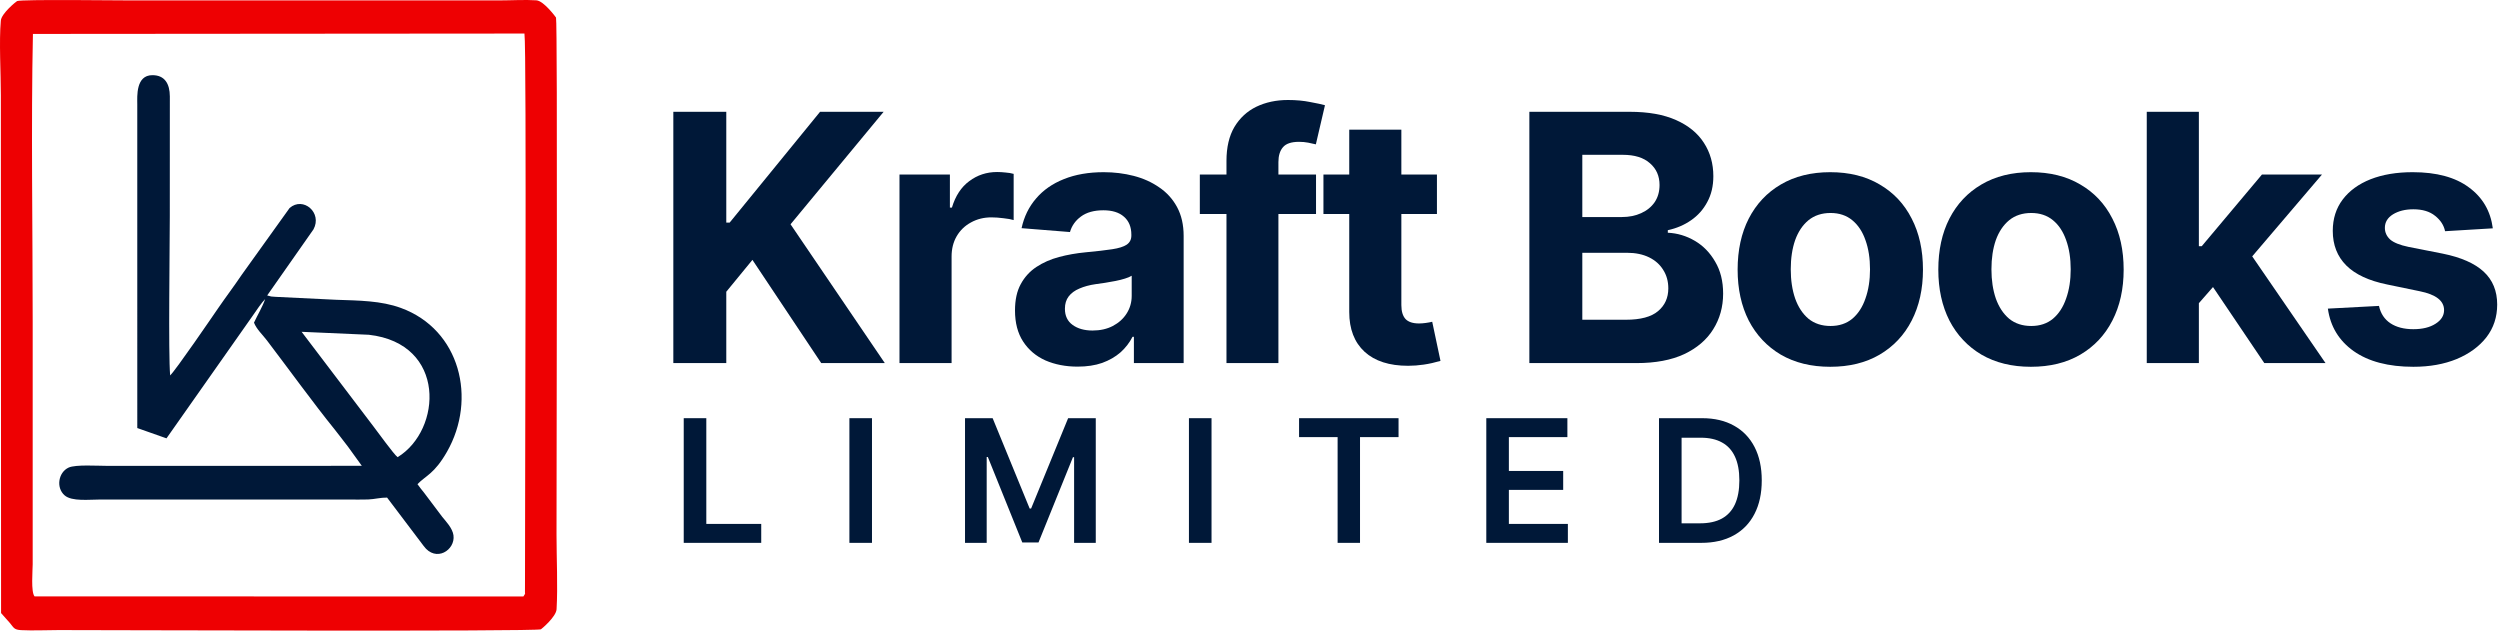
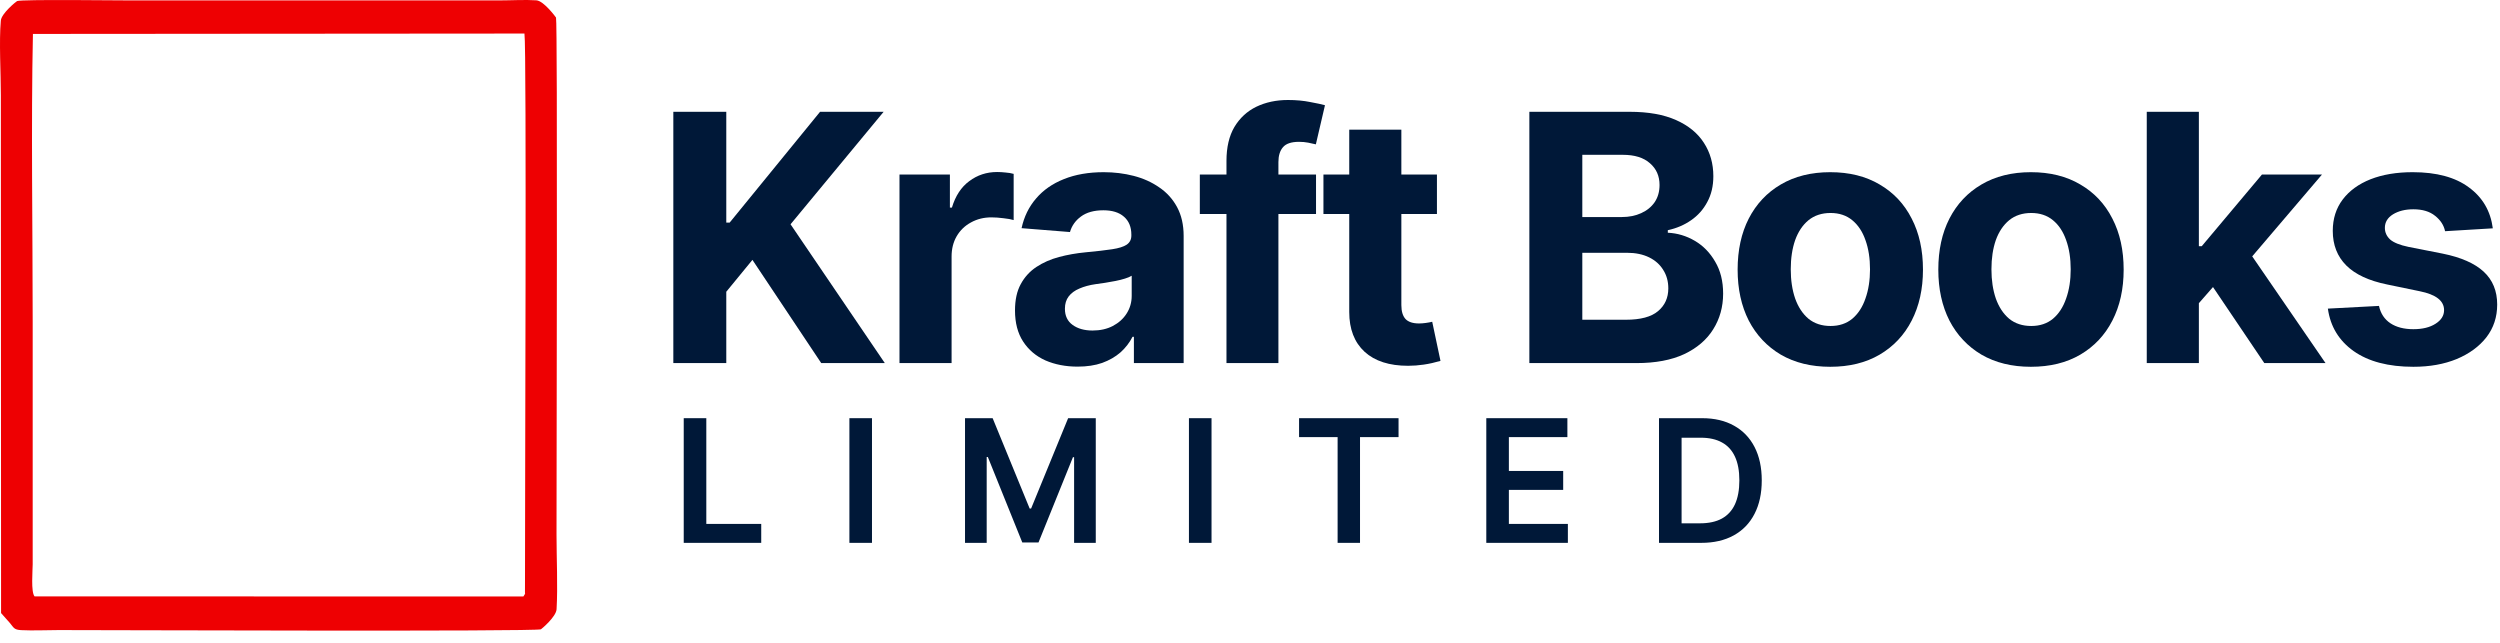
<svg xmlns="http://www.w3.org/2000/svg" width="175" height="45" viewBox="0 0 175 45" fill="none">
  <g clip-path="url(#clip0_4162_6823)">
    <path fill-rule="evenodd" clip-rule="evenodd" d="M36.638 41.752L2.421 41.749C2.153 41.453 2.288 39.917 2.288 39.497V22.496C2.288 16.094 2.17 8.65 2.305 2.375L36.712 2.348C36.873 3.288 36.743 35.585 36.75 40.576L36.747 41.475C36.741 41.511 36.815 41.515 36.638 41.752H36.638ZM0.075 42.915C0.076 42.918 0.626 43.529 0.702 43.621C0.965 43.94 0.979 44.084 1.489 44.11C2.301 44.153 3.274 44.105 4.104 44.105C7.422 44.105 37.459 44.219 37.864 44.051C37.904 44.035 38.929 43.177 38.96 42.649C39.053 41.035 38.956 39.08 38.956 37.428C38.956 33.46 39.038 1.563 38.921 1.229C38.918 1.22 38.075 0.062 37.548 0.023C36.783 -0.032 35.735 0.029 34.937 0.029L8.959 0.028C8.282 0.028 1.516 -0.055 1.197 0.075C1.145 0.096 0.104 0.93 0.058 1.443C-0.073 2.903 0.06 5.122 0.06 6.665L0.075 42.915L0.075 42.915Z" fill="#EE0002" />
-     <path fill-rule="evenodd" clip-rule="evenodd" d="M21.113 23.227L25.821 23.434C31.27 24.049 30.939 30.107 27.833 32.002C27.566 31.806 26.455 30.25 26.145 29.854L21.113 23.227L21.113 23.227ZM9.61 29.963L11.654 30.684L17.67 22.129C17.921 21.769 18.321 21.168 18.56 20.936C18.382 21.469 18.03 22.042 17.779 22.586C17.968 23.059 18.375 23.421 18.684 23.828C20.158 25.763 21.96 28.252 23.425 30.06C23.766 30.481 24.005 30.82 24.365 31.275L25.328 32.608L7.521 32.611C6.85 32.611 5.292 32.507 4.805 32.73C4.088 33.058 3.904 34.131 4.521 34.673C5.03 35.12 6.24 34.965 7.071 34.965H24.331C24.8 34.965 25.302 34.982 25.767 34.963C26.228 34.944 26.651 34.824 27.096 34.831L29.656 38.217C30.511 39.396 31.886 38.505 31.743 37.469C31.674 36.965 31.198 36.479 30.962 36.186L29.689 34.496C29.535 34.299 29.358 34.092 29.224 33.892C29.805 33.285 30.402 33.179 31.291 31.62C33.397 27.924 32.216 23.07 28.06 21.555C26.665 21.046 25.146 21.04 23.518 20.984L19.296 20.779C18.933 20.761 19.027 20.767 18.703 20.681L21.943 16.057C22.578 14.893 21.224 13.726 20.269 14.564L16.928 19.225C16.372 20.05 15.832 20.756 15.253 21.6C14.877 22.147 12.319 25.891 11.91 26.28C11.778 24.76 11.886 17.279 11.886 15.12L11.889 6.751C11.885 5.864 11.533 5.26 10.667 5.262C9.503 5.263 9.607 6.737 9.609 7.295L9.61 29.963V29.963Z" fill="#001838" />
  </g>
  <path d="M47.861 38V29.273H49.442V36.674H53.286V38H47.861Z" fill="#001838" />
  <path d="M61.039 29.273V38H59.458V29.273H61.039Z" fill="#001838" />
  <path d="M67.551 29.273H69.485L72.076 35.596H72.178L74.769 29.273H76.704V38H75.187V32.004H75.106L72.694 37.974H71.561L69.149 31.991H69.068V38H67.551V29.273Z" fill="#001838" />
  <path d="M84.807 29.273V38H83.226V29.273H84.807Z" fill="#001838" />
  <path d="M90.935 30.598V29.273H97.898V30.598H95.201V38H93.633V30.598H90.935Z" fill="#001838" />
  <path d="M104.041 38V29.273H109.717V30.598H105.621V32.967H109.423V34.292H105.621V36.674H109.751V38H104.041Z" fill="#001838" />
  <path d="M119.087 38H116.13V29.273H119.147C120.013 29.273 120.757 29.447 121.38 29.797C122.005 30.143 122.485 30.642 122.82 31.292C123.155 31.943 123.323 32.721 123.323 33.628C123.323 34.537 123.154 35.318 122.816 35.971C122.48 36.625 121.996 37.126 121.363 37.476C120.732 37.825 119.973 38 119.087 38ZM117.711 36.632H119.01C119.618 36.632 120.125 36.521 120.532 36.299C120.938 36.075 121.243 35.741 121.448 35.298C121.652 34.852 121.755 34.295 121.755 33.628C121.755 32.96 121.652 32.406 121.448 31.966C121.243 31.523 120.941 31.192 120.54 30.973C120.142 30.751 119.648 30.64 119.057 30.64H117.711V36.632Z" fill="#001838" />
  <path d="M47.133 25.416V7.826H50.84V15.582H51.076L57.404 7.826H61.854L55.338 15.7L61.937 25.416H57.486L52.67 18.191L50.84 20.422V25.416H47.133Z" fill="#001838" />
  <path d="M62.964 25.416V12.218H66.493V14.531H66.635C66.879 13.713 67.284 13.095 67.851 12.678C68.418 12.253 69.067 12.041 69.799 12.041C69.988 12.041 70.184 12.053 70.389 12.076C70.602 12.092 70.79 12.123 70.956 12.171V15.405C70.782 15.35 70.543 15.307 70.236 15.275C69.936 15.236 69.657 15.216 69.397 15.216C68.87 15.216 68.394 15.334 67.969 15.57C67.544 15.799 67.21 16.121 66.966 16.538C66.73 16.948 66.611 17.42 66.611 17.955V25.416H62.964Z" fill="#001838" />
  <path d="M75.43 25.664C74.596 25.664 73.844 25.518 73.175 25.227C72.514 24.928 71.995 24.487 71.617 23.905C71.239 23.322 71.05 22.598 71.05 21.733C71.05 20.993 71.184 20.379 71.451 19.891C71.719 19.395 72.085 18.994 72.549 18.687C73.014 18.38 73.541 18.148 74.131 17.99C74.721 17.833 75.347 17.723 76.008 17.66C76.772 17.589 77.385 17.518 77.85 17.447C78.314 17.377 78.652 17.27 78.865 17.129C79.085 16.979 79.195 16.767 79.195 16.491V16.432C79.195 15.889 79.022 15.468 78.676 15.169C78.338 14.87 77.858 14.72 77.236 14.72C76.583 14.72 76.059 14.866 75.666 15.157C75.28 15.441 75.024 15.803 74.898 16.243L71.51 15.972C71.684 15.169 72.022 14.476 72.526 13.894C73.029 13.304 73.679 12.851 74.474 12.537C75.276 12.214 76.205 12.053 77.26 12.053C77.991 12.053 78.692 12.139 79.361 12.312C80.03 12.485 80.624 12.753 81.143 13.115C81.671 13.469 82.088 13.93 82.395 14.496C82.701 15.063 82.855 15.736 82.855 16.515V25.416H79.373V23.574H79.278C79.066 23.991 78.782 24.357 78.428 24.672C78.074 24.979 77.649 25.223 77.153 25.404C76.657 25.577 76.083 25.664 75.43 25.664ZM76.48 23.137C77.016 23.137 77.488 23.031 77.897 22.819C78.314 22.598 78.637 22.307 78.865 21.945C79.101 21.575 79.219 21.162 79.219 20.706V19.301C79.109 19.372 78.951 19.438 78.747 19.501C78.55 19.564 78.33 19.619 78.086 19.667C77.842 19.714 77.598 19.757 77.354 19.797C77.11 19.828 76.89 19.86 76.693 19.891C76.26 19.954 75.882 20.056 75.559 20.198C75.237 20.332 74.985 20.517 74.804 20.753C74.631 20.981 74.544 21.268 74.544 21.614C74.544 22.11 74.725 22.488 75.087 22.748C75.449 23.008 75.914 23.137 76.48 23.137Z" fill="#001838" />
  <path d="M92.122 12.218V14.98H83.988V12.218H92.122ZM85.853 25.416V11.262C85.853 10.309 86.038 9.518 86.408 8.889C86.786 8.259 87.298 7.787 87.943 7.472C88.596 7.157 89.336 7 90.162 7C90.729 7 91.244 7.047 91.709 7.142C92.181 7.228 92.527 7.303 92.748 7.366L92.11 10.105C91.96 10.065 91.783 10.026 91.579 9.987C91.374 9.947 91.158 9.928 90.93 9.928C90.394 9.928 90.021 10.053 89.808 10.305C89.596 10.549 89.489 10.896 89.489 11.344V25.416H85.853Z" fill="#001838" />
  <path d="M100.586 12.218V14.98H92.641V12.218H100.586ZM94.447 9.078H98.095V21.355C98.095 21.796 98.194 22.122 98.39 22.335C98.587 22.539 98.902 22.642 99.335 22.642C99.476 22.642 99.634 22.63 99.807 22.606C99.98 22.582 100.13 22.555 100.255 22.523L100.834 25.262C100.433 25.38 100.043 25.467 99.665 25.522C99.295 25.577 98.929 25.605 98.567 25.605C97.253 25.605 96.238 25.278 95.522 24.625C94.805 23.964 94.447 23.035 94.447 21.839V9.078Z" fill="#001838" />
  <path d="M107.055 25.416V7.826H114.091C115.381 7.826 116.46 8.019 117.325 8.405C118.191 8.79 118.84 9.322 119.273 9.998C119.714 10.675 119.934 11.454 119.934 12.336C119.934 13.021 119.793 13.623 119.509 14.142C119.234 14.661 118.856 15.086 118.376 15.417C117.904 15.747 117.361 15.98 116.747 16.113V16.291C117.416 16.322 118.045 16.511 118.636 16.857C119.226 17.203 119.702 17.691 120.064 18.321C120.434 18.943 120.619 19.686 120.619 20.552C120.619 21.481 120.387 22.315 119.922 23.055C119.466 23.787 118.789 24.365 117.892 24.79C116.995 25.207 115.885 25.416 114.563 25.416H107.055ZM110.762 22.382H113.807C114.838 22.382 115.59 22.181 116.062 21.78C116.542 21.378 116.782 20.847 116.782 20.186C116.782 19.698 116.664 19.269 116.428 18.899C116.2 18.522 115.869 18.227 115.437 18.014C115.004 17.802 114.488 17.695 113.89 17.695H110.762V22.382ZM110.762 15.193H113.524C114.036 15.193 114.488 15.102 114.882 14.921C115.283 14.74 115.598 14.484 115.826 14.154C116.054 13.815 116.168 13.414 116.168 12.95C116.168 12.32 115.944 11.812 115.496 11.427C115.055 11.033 114.421 10.837 113.595 10.837H110.762V15.193Z" fill="#001838" />
  <path d="M128.115 25.675C126.785 25.675 125.632 25.392 124.656 24.825C123.688 24.251 122.941 23.456 122.413 22.441C121.894 21.418 121.634 20.229 121.634 18.876C121.634 17.506 121.894 16.314 122.413 15.299C122.941 14.276 123.688 13.481 124.656 12.914C125.632 12.34 126.785 12.053 128.115 12.053C129.453 12.053 130.606 12.34 131.574 12.914C132.55 13.481 133.297 14.276 133.817 15.299C134.344 16.314 134.608 17.506 134.608 18.876C134.608 20.229 134.344 21.418 133.817 22.441C133.297 23.456 132.55 24.251 131.574 24.825C130.606 25.392 129.453 25.675 128.115 25.675ZM128.139 22.819C128.745 22.819 129.252 22.649 129.661 22.311C130.071 21.965 130.378 21.492 130.582 20.894C130.795 20.296 130.901 19.616 130.901 18.852C130.901 18.081 130.795 17.4 130.582 16.81C130.378 16.22 130.071 15.755 129.661 15.417C129.252 15.079 128.745 14.909 128.139 14.909C127.525 14.909 127.009 15.079 126.592 15.417C126.183 15.755 125.872 16.22 125.66 16.81C125.455 17.4 125.353 18.081 125.353 18.852C125.353 19.616 125.455 20.296 125.66 20.894C125.872 21.492 126.183 21.965 126.592 22.311C127.009 22.649 127.525 22.819 128.139 22.819Z" fill="#001838" />
  <path d="M142.163 25.675C140.833 25.675 139.68 25.392 138.704 24.825C137.736 24.251 136.988 23.456 136.461 22.441C135.942 21.418 135.682 20.229 135.682 18.876C135.682 17.506 135.942 16.314 136.461 15.299C136.988 14.276 137.736 13.481 138.704 12.914C139.68 12.34 140.833 12.053 142.163 12.053C143.501 12.053 144.654 12.34 145.622 12.914C146.598 13.481 147.345 14.276 147.865 15.299C148.392 16.314 148.656 17.506 148.656 18.876C148.656 20.229 148.392 21.418 147.865 22.441C147.345 23.456 146.598 24.251 145.622 24.825C144.654 25.392 143.501 25.675 142.163 25.675ZM142.187 22.819C142.792 22.819 143.3 22.649 143.709 22.311C144.119 21.965 144.425 21.492 144.63 20.894C144.843 20.296 144.949 19.616 144.949 18.852C144.949 18.081 144.843 17.4 144.63 16.81C144.425 16.22 144.119 15.755 143.709 15.417C143.3 15.079 142.792 14.909 142.187 14.909C141.573 14.909 141.057 15.079 140.64 15.417C140.231 15.755 139.92 16.22 139.707 16.81C139.503 17.4 139.401 18.081 139.401 18.852C139.401 19.616 139.503 20.296 139.707 20.894C139.92 21.492 140.231 21.965 140.64 22.311C141.057 22.649 141.573 22.819 142.187 22.819Z" fill="#001838" />
  <path d="M153.578 21.614L153.59 17.235H154.121L158.336 12.218H162.538L156.872 18.864H155.986L153.578 21.614ZM150.273 25.416V7.826H153.921V25.416H150.273ZM158.501 25.416L154.629 19.678L157.061 17.081L162.786 25.416H158.501Z" fill="#001838" />
  <path d="M174.497 15.983L171.156 16.184C171.069 15.767 170.837 15.409 170.459 15.11C170.082 14.803 169.574 14.65 168.936 14.65C168.37 14.65 167.894 14.768 167.508 15.004C167.13 15.24 166.941 15.555 166.941 15.948C166.941 16.263 167.063 16.534 167.307 16.763C167.559 16.983 167.988 17.156 168.594 17.282L170.99 17.754C172.273 18.014 173.229 18.435 173.859 19.017C174.489 19.6 174.803 20.367 174.803 21.319C174.803 22.193 174.552 22.956 174.048 23.61C173.544 24.255 172.852 24.762 171.97 25.132C171.089 25.494 170.078 25.675 168.936 25.675C167.189 25.675 165.796 25.309 164.757 24.578C163.727 23.846 163.124 22.854 162.951 21.603L166.528 21.414C166.646 21.949 166.914 22.354 167.331 22.63C167.748 22.905 168.283 23.043 168.936 23.043C169.574 23.043 170.089 22.917 170.483 22.665C170.884 22.413 171.085 22.095 171.085 21.709C171.085 21.056 170.518 20.615 169.385 20.387L167.107 19.915C165.824 19.655 164.868 19.21 164.238 18.581C163.608 17.951 163.294 17.144 163.294 16.161C163.294 15.311 163.526 14.579 163.99 13.965C164.455 13.351 165.104 12.879 165.938 12.548C166.78 12.218 167.764 12.053 168.889 12.053C170.558 12.053 171.868 12.407 172.82 13.115C173.78 13.815 174.339 14.772 174.497 15.983Z" fill="#001838" />
  <defs>
    <clipPath id="clip0_4162_6823">
      <rect width="39" height="44.143" fill="white" />
    </clipPath>
  </defs>
</svg>